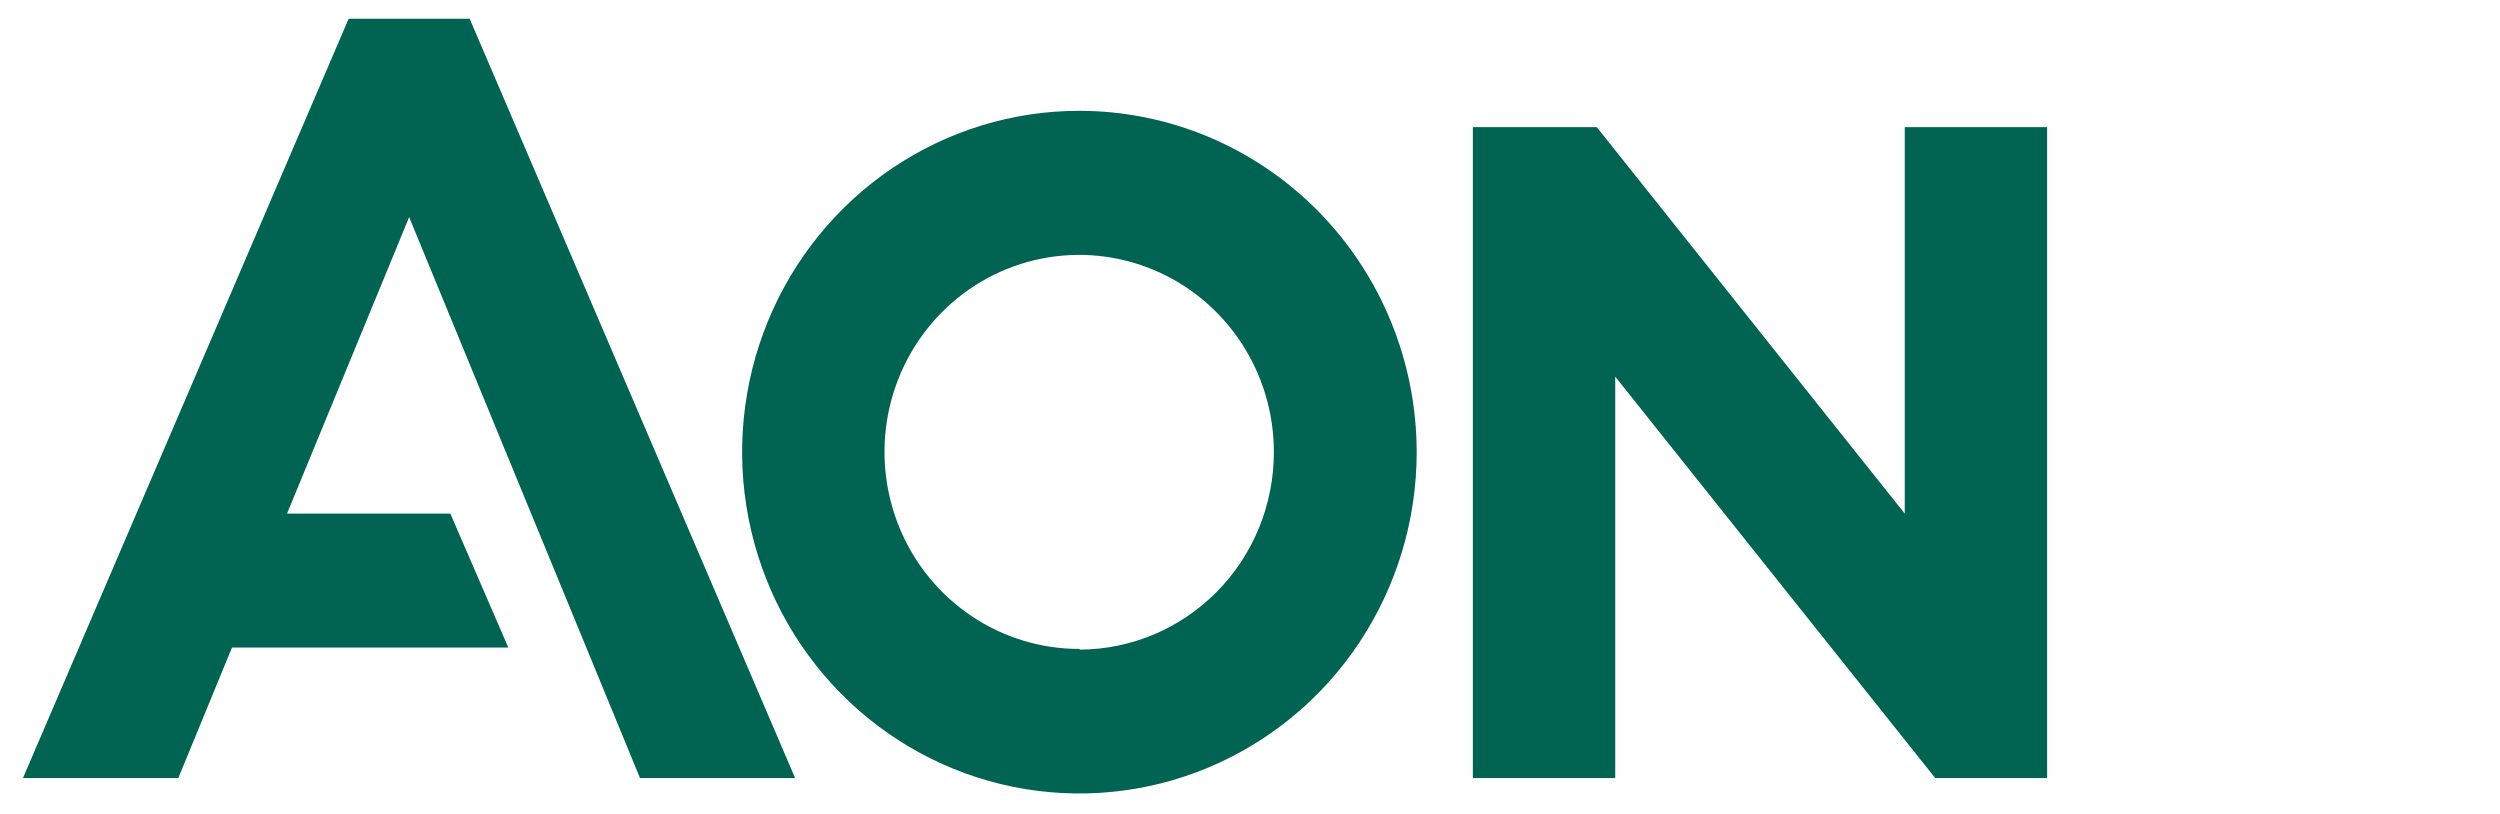
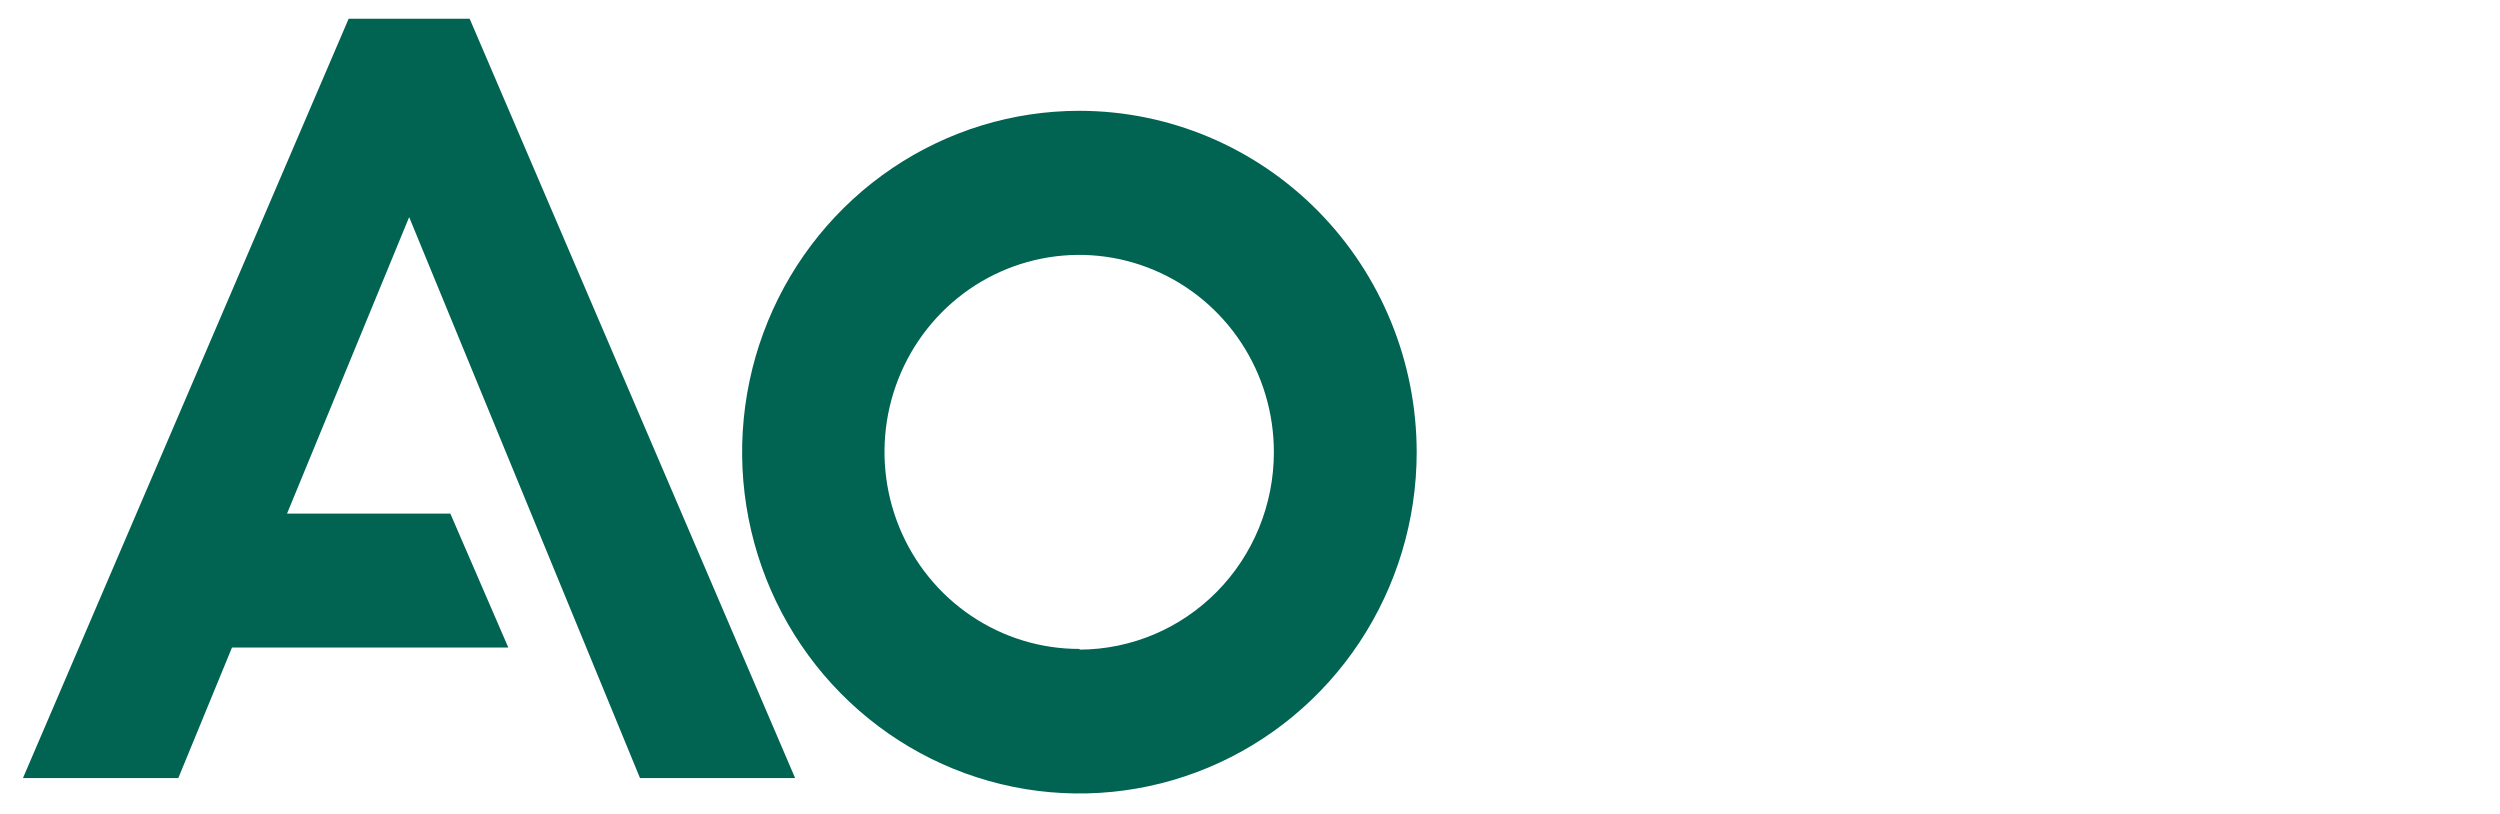
<svg xmlns="http://www.w3.org/2000/svg" width="86" height="28" viewBox="0 0 86 28" fill="none">
  <path d="M11.994 0.644L0.79 26.765H6.134L7.98 22.276H17.486L15.491 17.667H9.874L14.075 7.469L22.016 26.765H27.352L16.156 0.644H11.994Z" fill="#016351" />
-   <path d="M65.523 4.374V17.668L54.93 4.374H50.666V26.765H55.564V12.957L66.572 26.765H70.421V4.374H65.523Z" fill="#016351" />
  <path d="M37.139 3.812C34.845 3.81 32.601 4.497 30.693 5.786C28.784 7.074 27.296 8.907 26.416 11.051C25.536 13.196 25.304 15.556 25.75 17.834C26.195 20.112 27.298 22.205 28.919 23.848C30.54 25.492 32.605 26.612 34.855 27.068C37.105 27.523 39.438 27.293 41.559 26.407C43.679 25.521 45.493 24.019 46.77 22.09C48.047 20.161 48.731 17.892 48.734 15.57C48.736 12.455 47.516 9.467 45.342 7.262C43.167 5.057 40.217 3.816 37.139 3.812ZM37.139 22.323C35.813 22.327 34.516 21.931 33.412 21.187C32.308 20.443 31.447 19.385 30.939 18.145C30.43 16.905 30.297 15.541 30.555 14.225C30.814 12.908 31.453 11.699 32.391 10.751C33.329 9.802 34.525 9.157 35.826 8.897C37.127 8.637 38.475 8.773 39.699 9.29C40.923 9.806 41.968 10.678 42.702 11.796C43.436 12.914 43.825 14.227 43.821 15.57C43.818 17.364 43.114 19.084 41.862 20.354C40.61 21.624 38.912 22.341 37.139 22.347V22.323Z" fill="#016351" />
</svg>